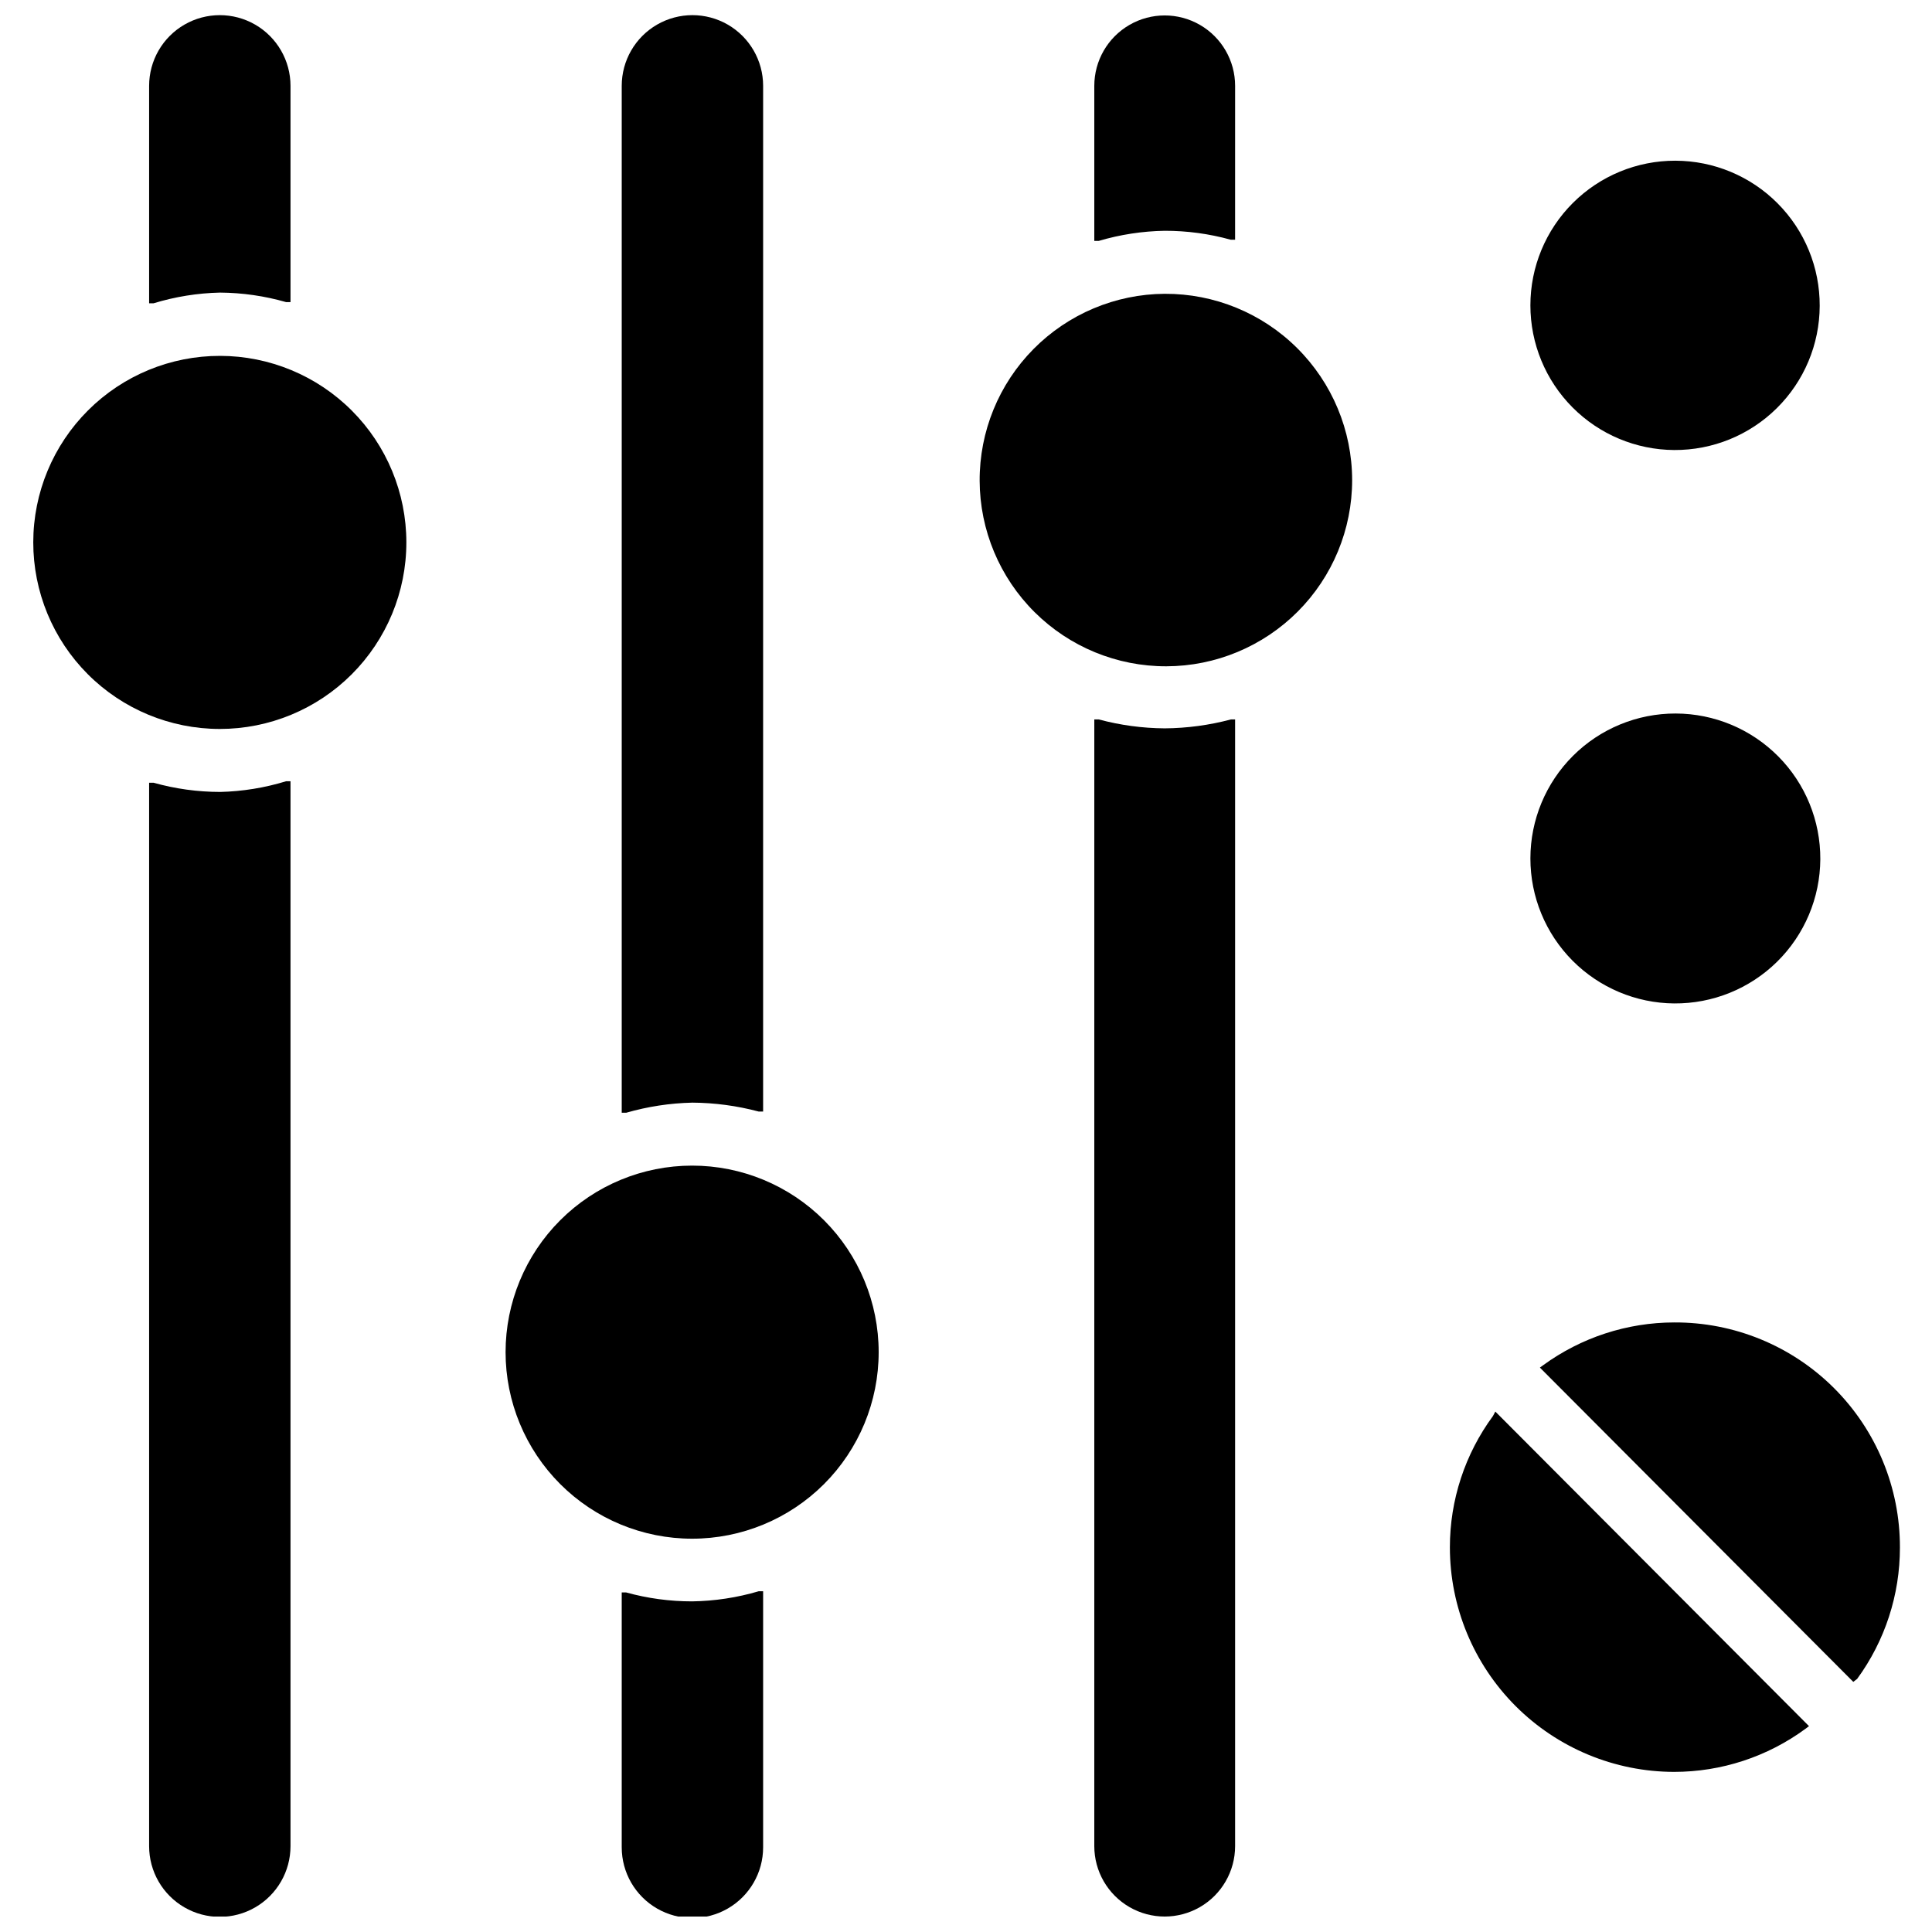
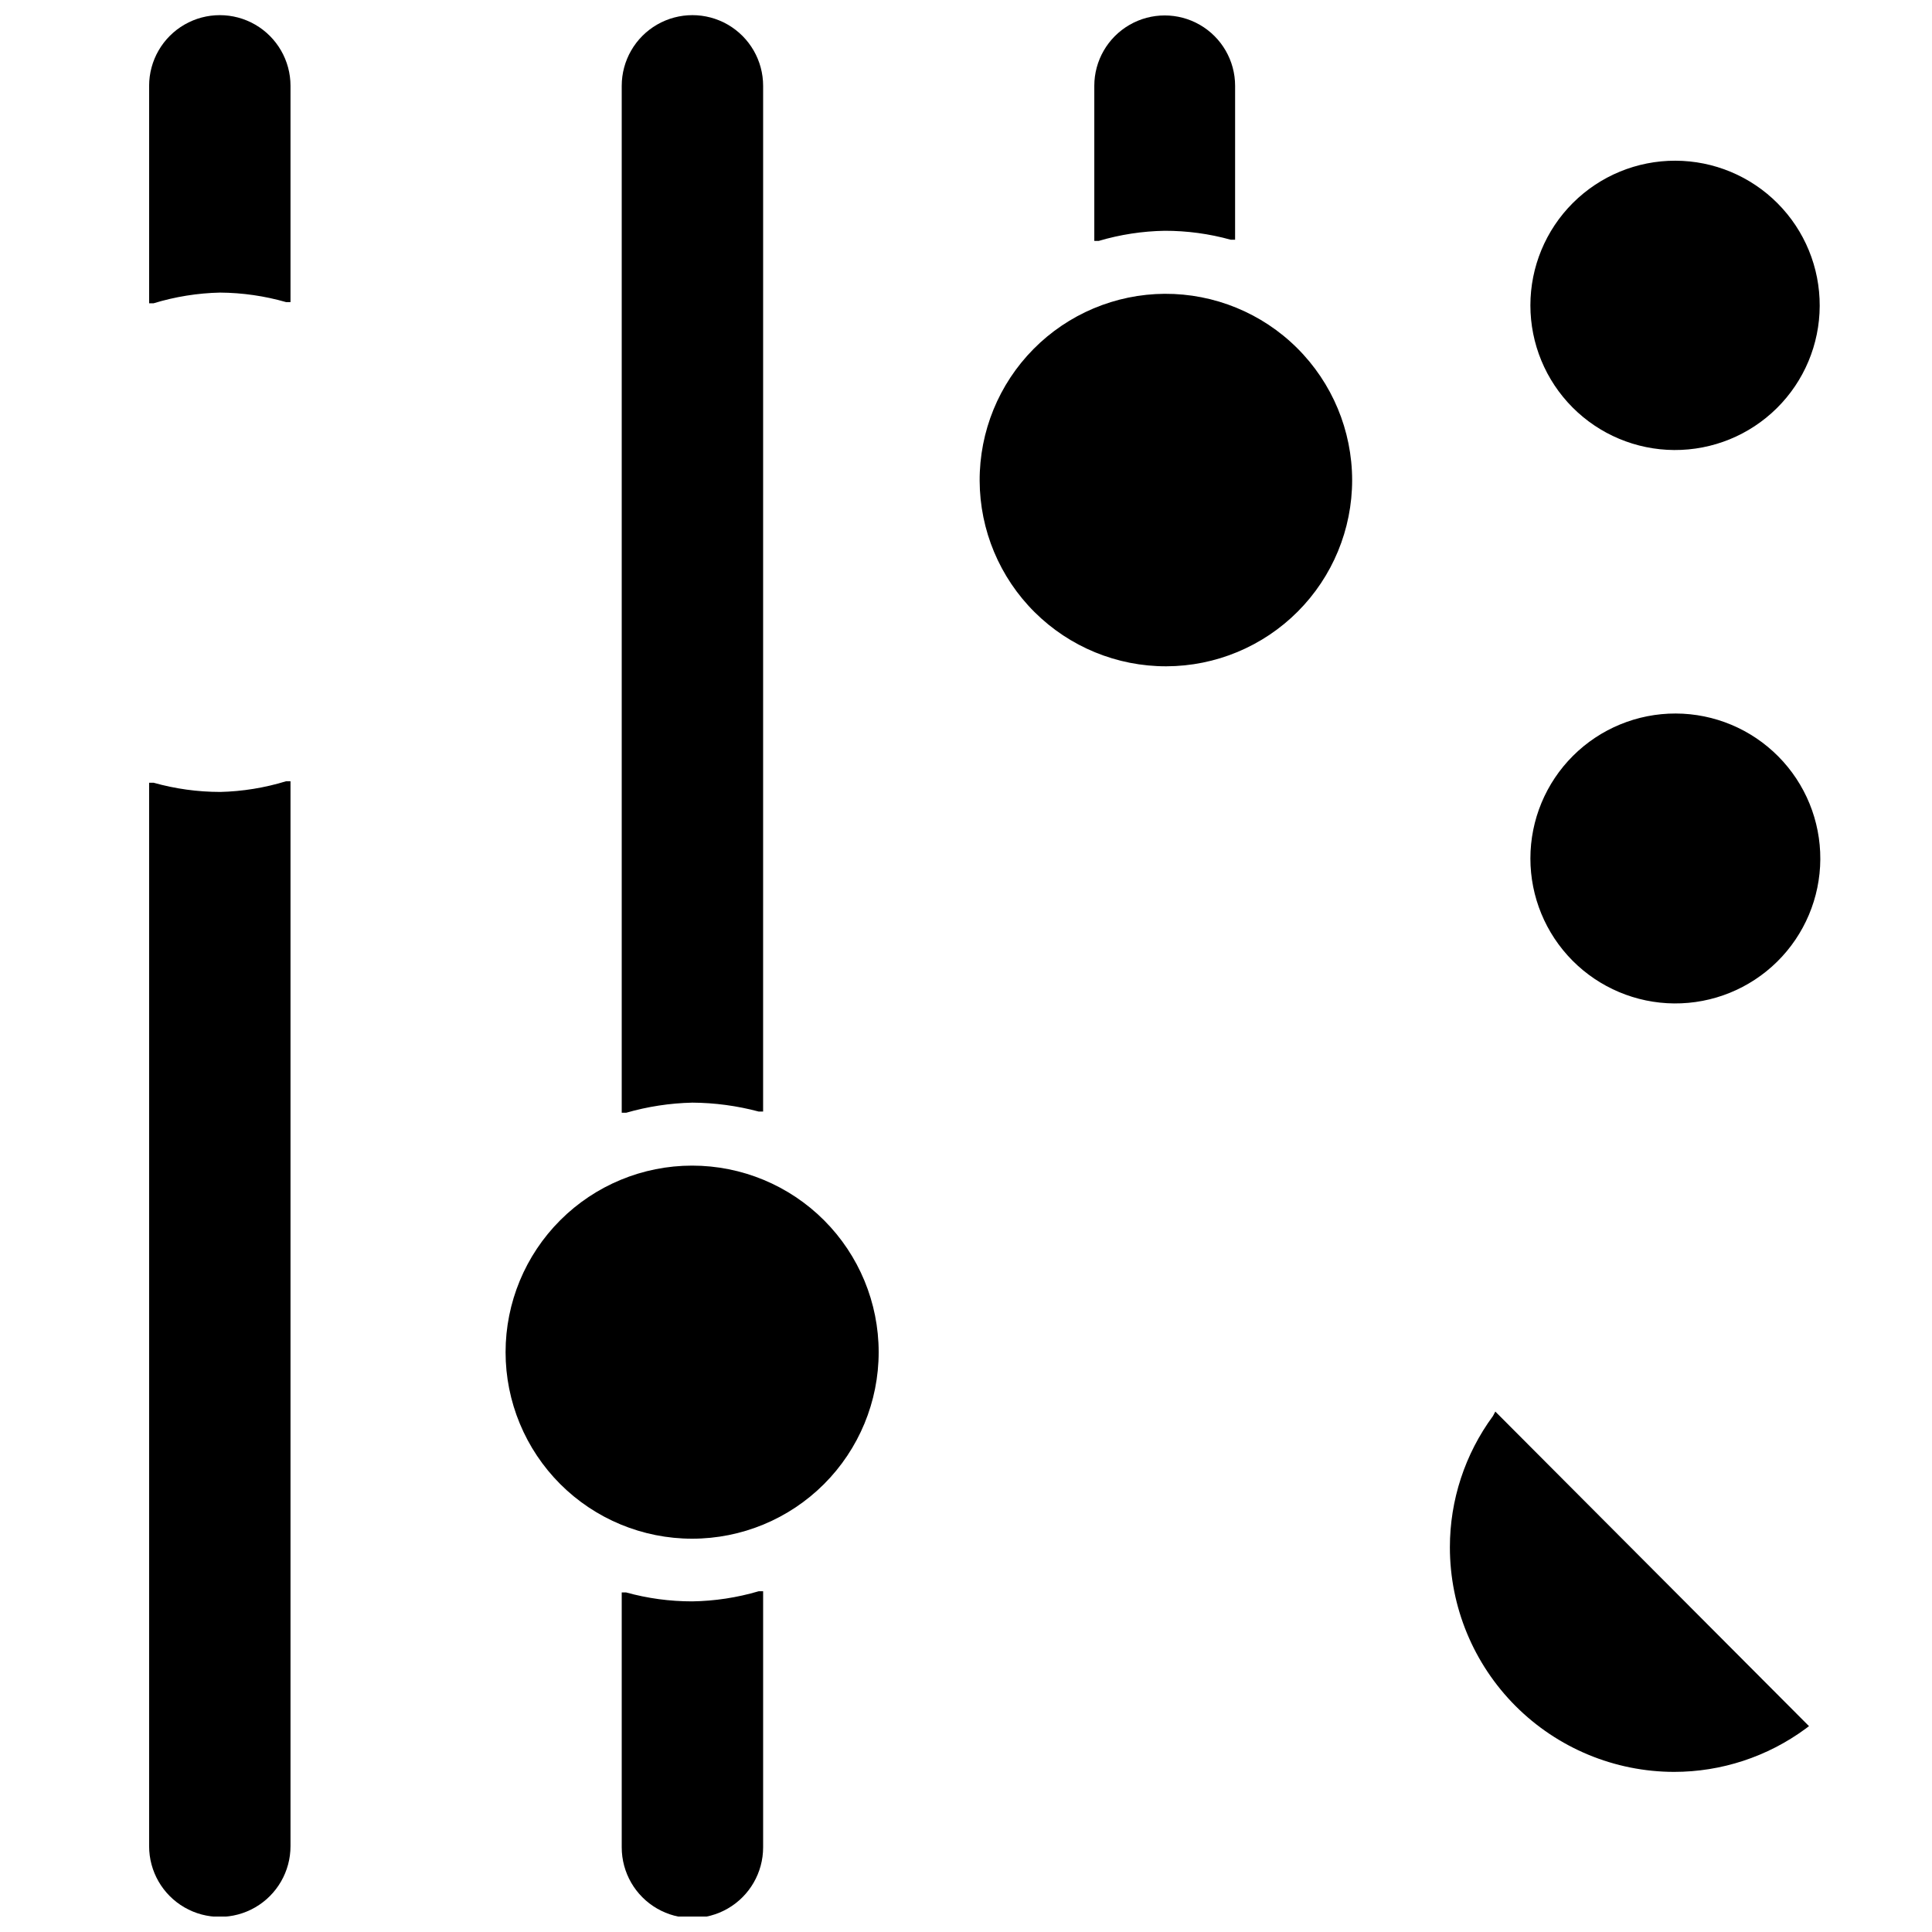
<svg xmlns="http://www.w3.org/2000/svg" width="800px" height="800px" version="1.1" viewBox="144 144 512 512">
  <defs>
    <clipPath id="f">
      <path d="m183 148.09h38v76.906h-38z" />
    </clipPath>
    <clipPath id="e">
      <path d="m183 351h38v300.9h-38z" />
    </clipPath>
    <clipPath id="d">
      <path d="m308 565h39v86.902h-39z" />
    </clipPath>
    <clipPath id="c">
      <path d="m308 148.09h39v290.91h-39z" />
    </clipPath>
    <clipPath id="b">
-       <path d="m434 334h38v317.9h-38z" />
-     </clipPath>
+       </clipPath>
    <clipPath id="a">
      <path d="m434 148.09h38v59.906h-38z" />
    </clipPath>
  </defs>
  <g clip-path="url(#f)">
    <path d="m202.33 221.54c5.914 0.043 11.793 0.891 17.477 2.519h1.18v-57.309c0-6.691-3.57-12.879-9.367-16.227-5.797-3.344-12.938-3.344-18.734 0-5.797 3.348-9.367 9.535-9.367 16.227v57.625h1.18c5.719-1.75 11.652-2.703 17.633-2.836z" />
  </g>
-   <path d="m202.33 238.31c-13.117-0.023-25.703 5.168-34.988 14.434-9.289 9.262-14.512 21.832-14.527 34.949-0.012 13.117 5.184 25.699 14.453 34.98 9.266 9.281 21.84 14.5 34.957 14.508 13.117 0.008 25.699-5.199 34.973-14.469 9.277-9.273 14.492-21.852 14.492-34.969 0-13.098-5.199-25.66-14.453-34.926-9.254-9.27-21.809-14.488-34.906-14.508z" />
  <g clip-path="url(#e)">
    <path d="m202.33 353.87c-5.961-0.004-11.895-0.824-17.633-2.438h-1.18v281.82c0 6.695 3.57 12.879 9.367 16.227s12.938 3.348 18.734 0 9.367-9.531 9.367-16.227v-282.21h-1.18c-5.668 1.738-11.551 2.691-17.477 2.832z" />
  </g>
  <g clip-path="url(#d)">
    <path d="m327.42 568.38c-5.906 0.004-11.785-0.789-17.477-2.363h-1.18v67.543c0 6.691 3.57 12.879 9.367 16.223 5.797 3.348 12.938 3.348 18.734 0 5.797-3.344 9.371-9.531 9.371-16.223v-67.859h-1.184c-5.727 1.691-11.66 2.59-17.633 2.68z" />
  </g>
  <path d="m327.42 452.9c-13.109 0-25.684 5.207-34.957 14.48-9.27 9.27-14.48 21.844-14.48 34.957 0 13.109 5.211 25.684 14.48 34.957 9.273 9.27 21.848 14.477 34.957 14.477 13.113 0 25.688-5.207 34.957-14.477 9.27-9.273 14.48-21.848 14.48-34.957 0-13.113-5.211-25.688-14.48-34.957-9.27-9.273-21.844-14.48-34.957-14.48z" />
  <g clip-path="url(#c)">
    <path d="m327.42 436.21c5.953 0.035 11.879 0.828 17.633 2.359h1.18l0.004-271.82c0-6.691-3.574-12.879-9.371-16.227-5.797-3.344-12.938-3.344-18.734 0-5.797 3.348-9.367 9.535-9.367 16.227v272.14h1.18c5.688-1.637 11.562-2.539 17.477-2.676z" />
  </g>
  <g clip-path="url(#b)">
-     <path d="m452.66 337.02c-5.902-0.039-11.777-0.832-17.477-2.363h-1.18l-0.004 298.59c0 6.664 3.559 12.824 9.332 16.156 5.769 3.336 12.883 3.336 18.656 0 5.769-3.332 9.328-9.492 9.328-16.156v-298.59h-1.102c-5.731 1.527-11.629 2.32-17.555 2.363z" />
-   </g>
+     </g>
  <g clip-path="url(#a)">
    <path d="m452.66 205.16c5.902-0.008 11.781 0.785 17.473 2.363h1.18l0.004-40.777c0-6.664-3.559-12.824-9.328-16.156-5.773-3.332-12.887-3.332-18.656 0-5.773 3.332-9.332 9.492-9.332 16.156v41.094h1.184c5.676-1.68 11.555-2.582 17.477-2.68z" />
  </g>
  <path d="m452.66 221.86c-13.074 0.082-25.578 5.348-34.773 14.641-9.195 9.293-14.324 21.852-14.27 34.926 0.055 13.07 5.293 25.586 14.566 34.801s21.82 14.375 34.895 14.348c13.07-0.027 25.598-5.242 34.832-14.496 9.234-9.25 14.422-21.789 14.422-34.863-0.023-13.137-5.273-25.727-14.594-34.988-9.316-9.262-21.941-14.43-35.078-14.367z" />
  <path d="m587.67 409.92c10.207 0.082 20.027-3.898 27.293-11.066 7.266-7.168 11.379-16.934 11.438-27.137 0.055-10.207-3.953-20.016-11.141-27.262-7.188-7.25-16.965-11.336-27.168-11.367-10.207-0.027-20.008 4.008-27.234 11.215-7.227 7.207-11.289 16.996-11.289 27.199 0 10.137 4.004 19.859 11.141 27.055 7.137 7.195 16.828 11.281 26.961 11.363z" />
  <path d="m587.67 263.26c10.18 0.062 19.969-3.926 27.203-11.09 7.238-7.16 11.328-16.906 11.367-27.09 0.043-10.18-3.965-19.961-11.145-27.18-7.176-7.223-16.93-11.293-27.109-11.312-10.184-0.023-19.953 4.008-27.16 11.199-7.207 7.191-11.258 16.953-11.258 27.137 0 10.125 4.008 19.84 11.145 27.023 7.141 7.184 16.828 11.25 26.957 11.312z" />
  <path d="m539.65 519.26c-7.422 10.086-11.422 22.277-11.414 34.797 0 15.77 6.258 30.895 17.402 42.055 11.145 11.156 26.262 17.438 42.031 17.457 12.516-0.004 24.707-4.004 34.793-11.414l0.945-0.707-83.129-83.367z" />
-   <path d="m587.67 494.46c-12.48 0.016-24.633 3.984-34.715 11.336l-0.867 0.629 83.051 83.289 1.023-0.789c7.379-10.098 11.348-22.285 11.336-34.793 0.043-15.867-6.254-31.09-17.488-42.297-11.234-11.203-26.477-17.457-42.34-17.375z" />
</svg>